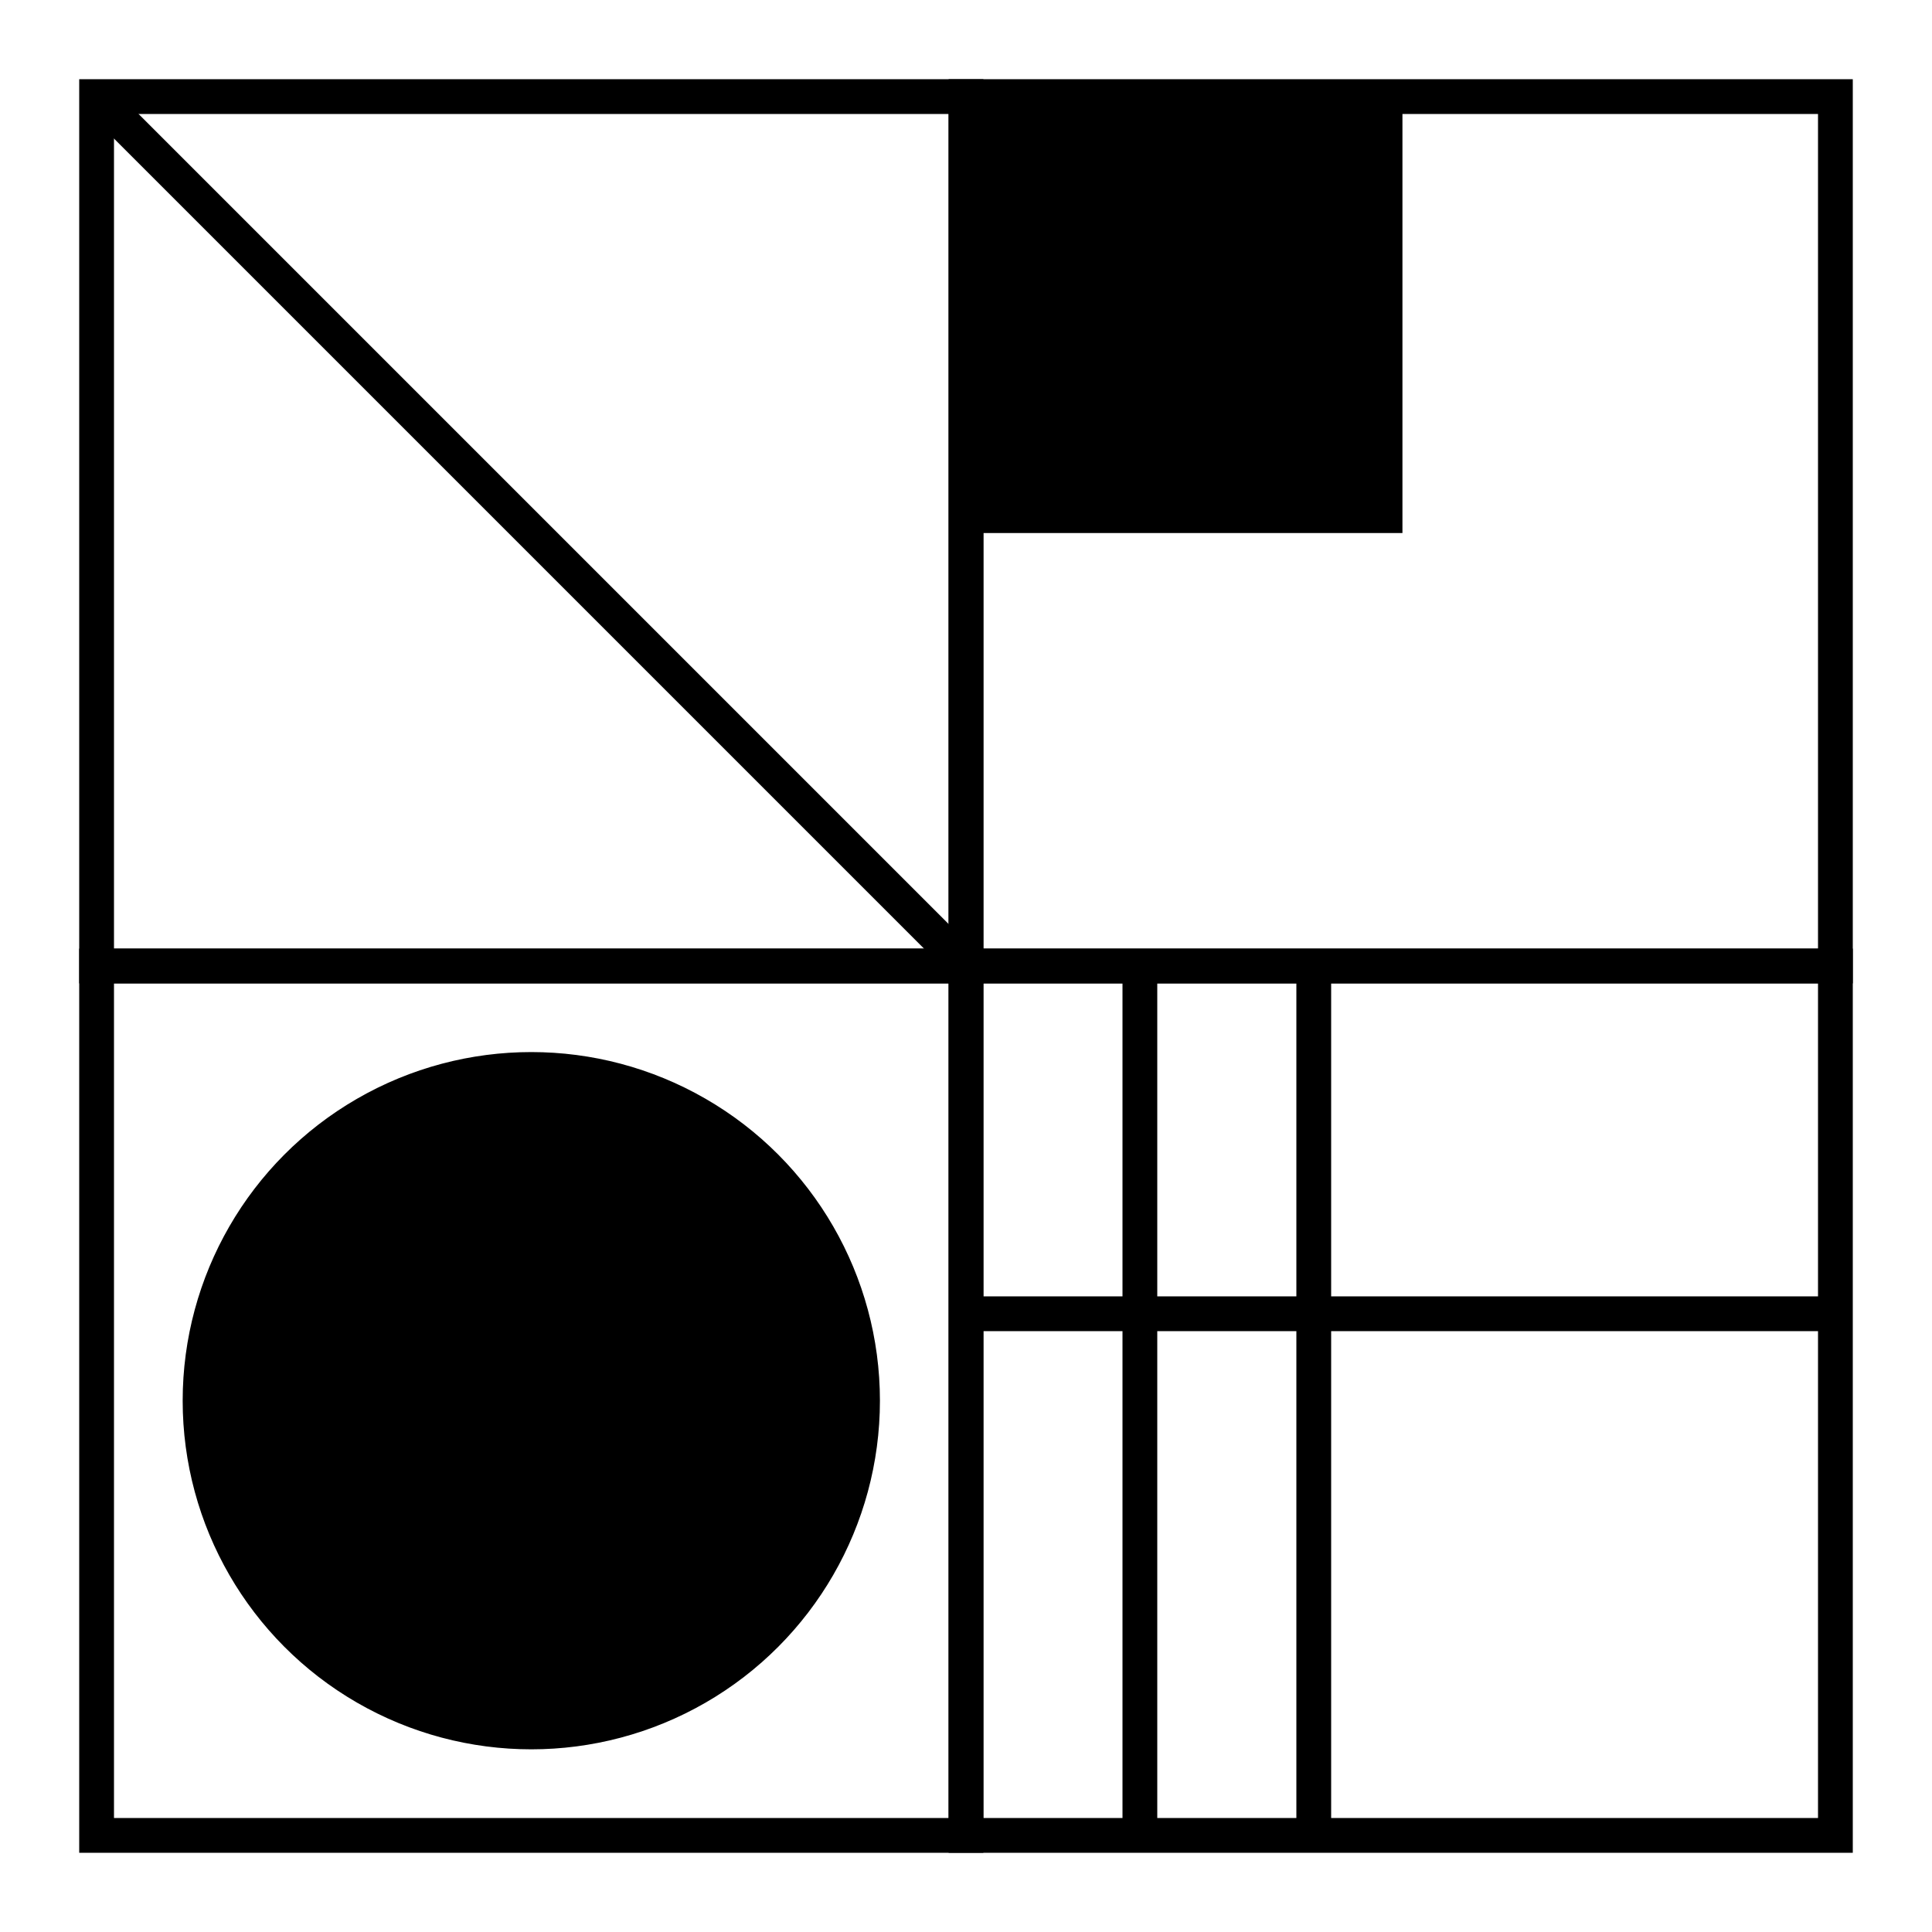
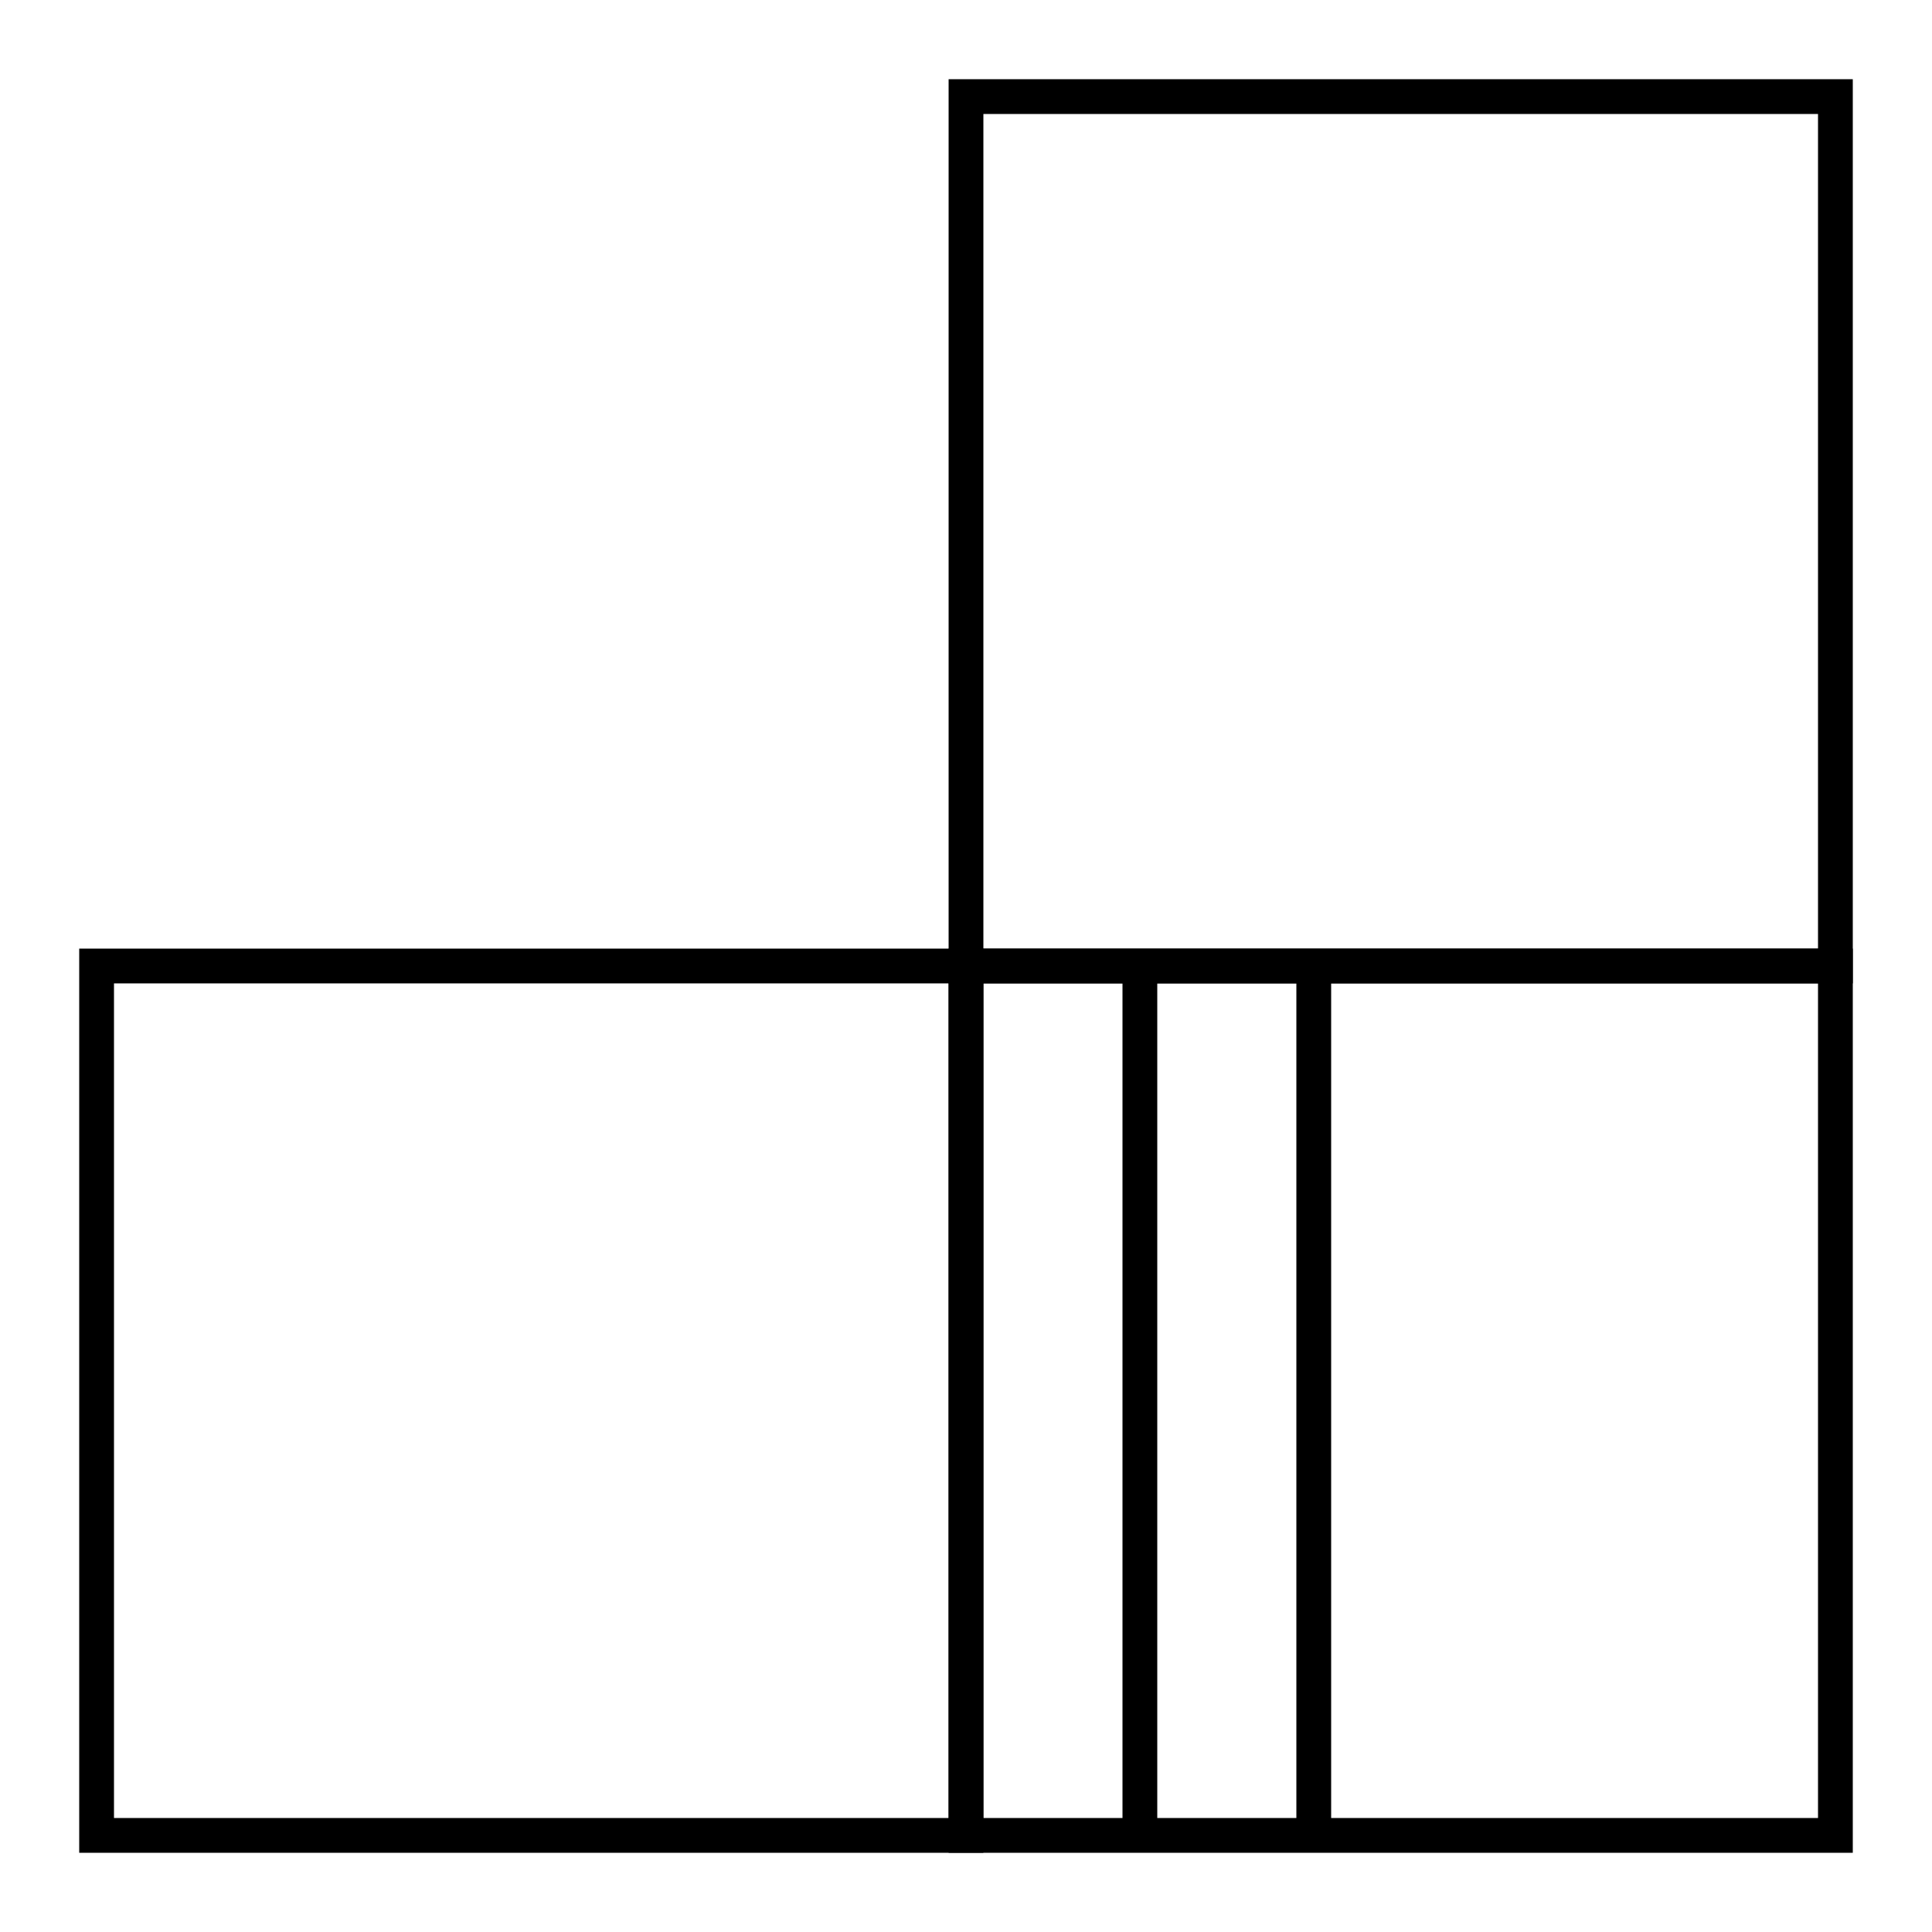
<svg xmlns="http://www.w3.org/2000/svg" id="A-02" width="2000" height="2000">
  <g id="G38-Q00001-A02" transform="translate(100,100) scale(0.9,0.9)">
    <g id="G38-Q00001-A01-E01">
      <title>Element 1</title>
-       <rect x="0" y="0" width="50%" height="50%" fill="none" stroke="#000" stroke-width="2%" />
-       <line x1="0" y1="0" x2="1000" y2="1000" fill="#000" stroke="#000" stroke-width="2%" />
    </g>
    <g id="G38-Q00001-A01-E02" transform="translate(1000,0)">
      <title>Element 2</title>
      <rect x="0" y="0" width="50%" height="50%" fill="none" stroke="#000" stroke-width="2%" />
-       <rect x="0" y="0" width="25%" height="25%" fill="#000" stroke="#000" stroke-width="0.2%" />
    </g>
    <g id="G38-Q00001-A01-E03" transform="translate(0,1000)">
      <title>Element 3</title>
      <rect x="0" y="0" width="50%" height="50%" fill="none" stroke="#000" stroke-width="2%" />
-       <circle cx="25%" cy="25%" r="20%" fill="#000" stroke="#000" stroke-width="0.1%" />
    </g>
    <g id="G38-Q00001-A01-E03" transform="translate(1000,1000)">
      <title>Element 3</title>
      <rect x="0" y="0" width="50%" height="50%" fill="none" stroke="#000" stroke-width="2%" />
-       <line x1="0" y1="400" x2="1000" y2="400" fill="#000" stroke="#000" stroke-width="2%" />
      <line x1="200" y1="0" x2="200" y2="1000" fill="#000" stroke="#000" stroke-width="2%" />
      <line x1="400" y1="0" x2="400" y2="1000" fill="#000" stroke="#000" stroke-width="2%" />
    </g>
  </g>
</svg>